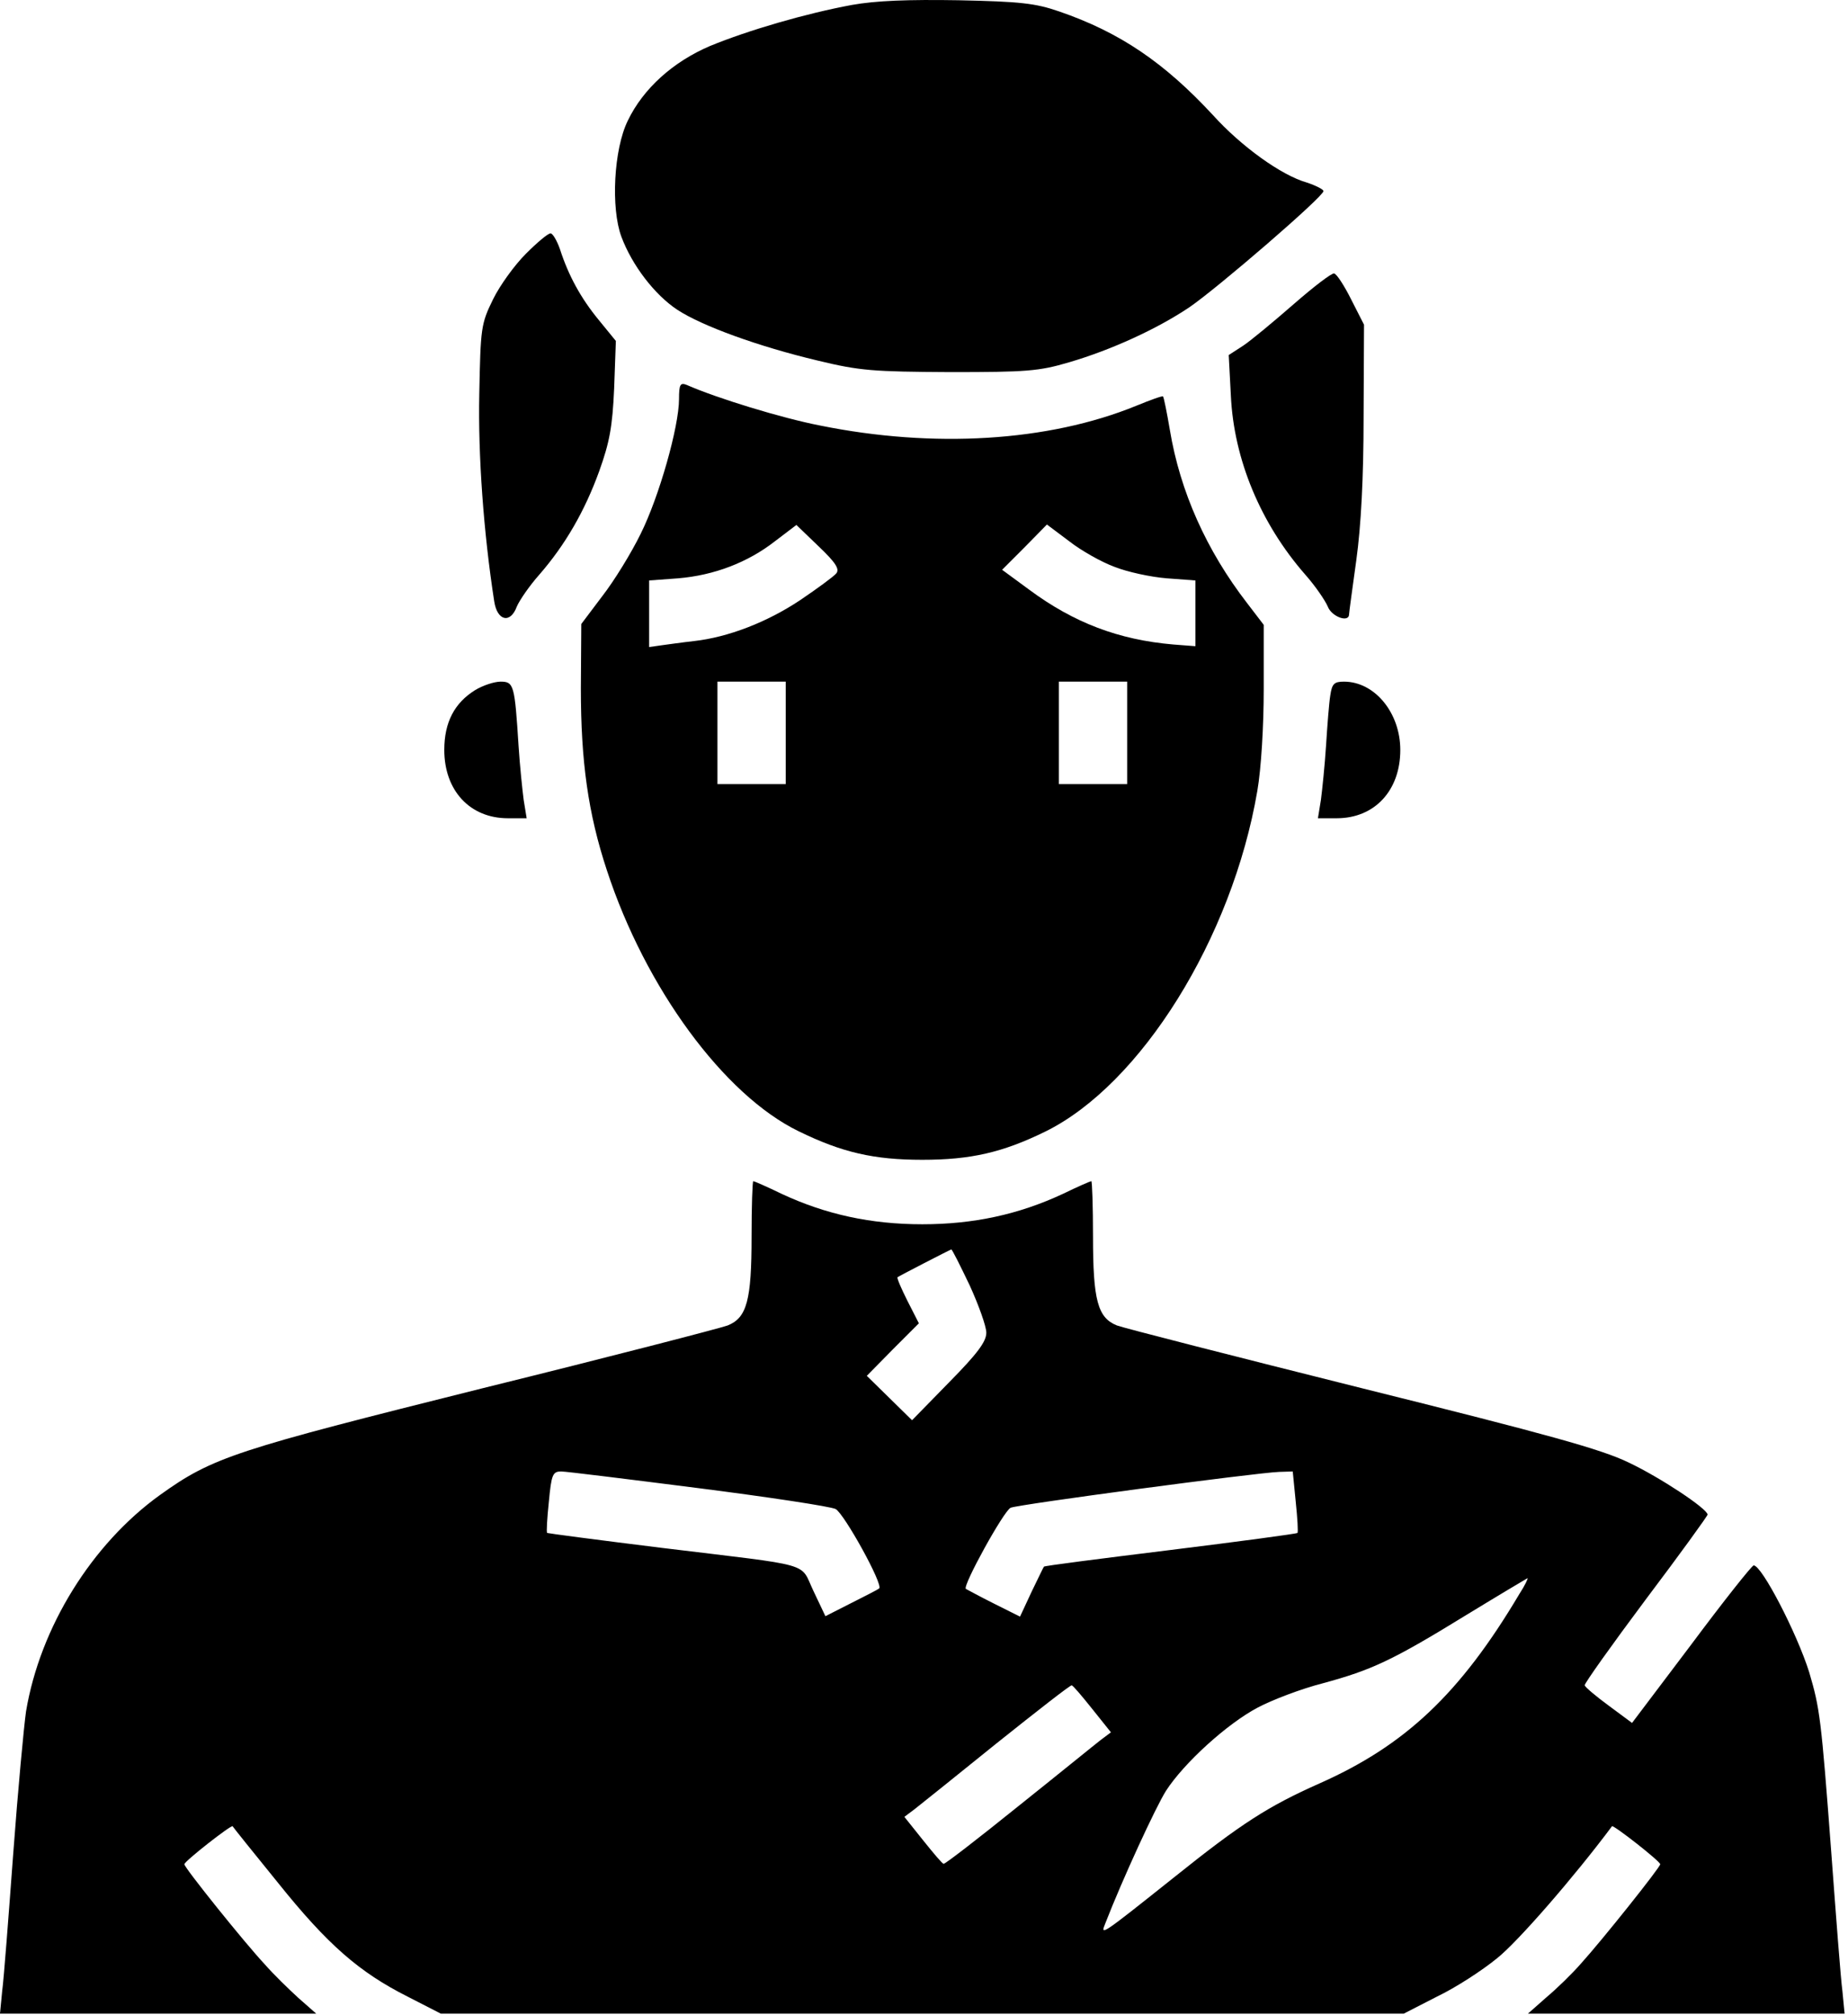
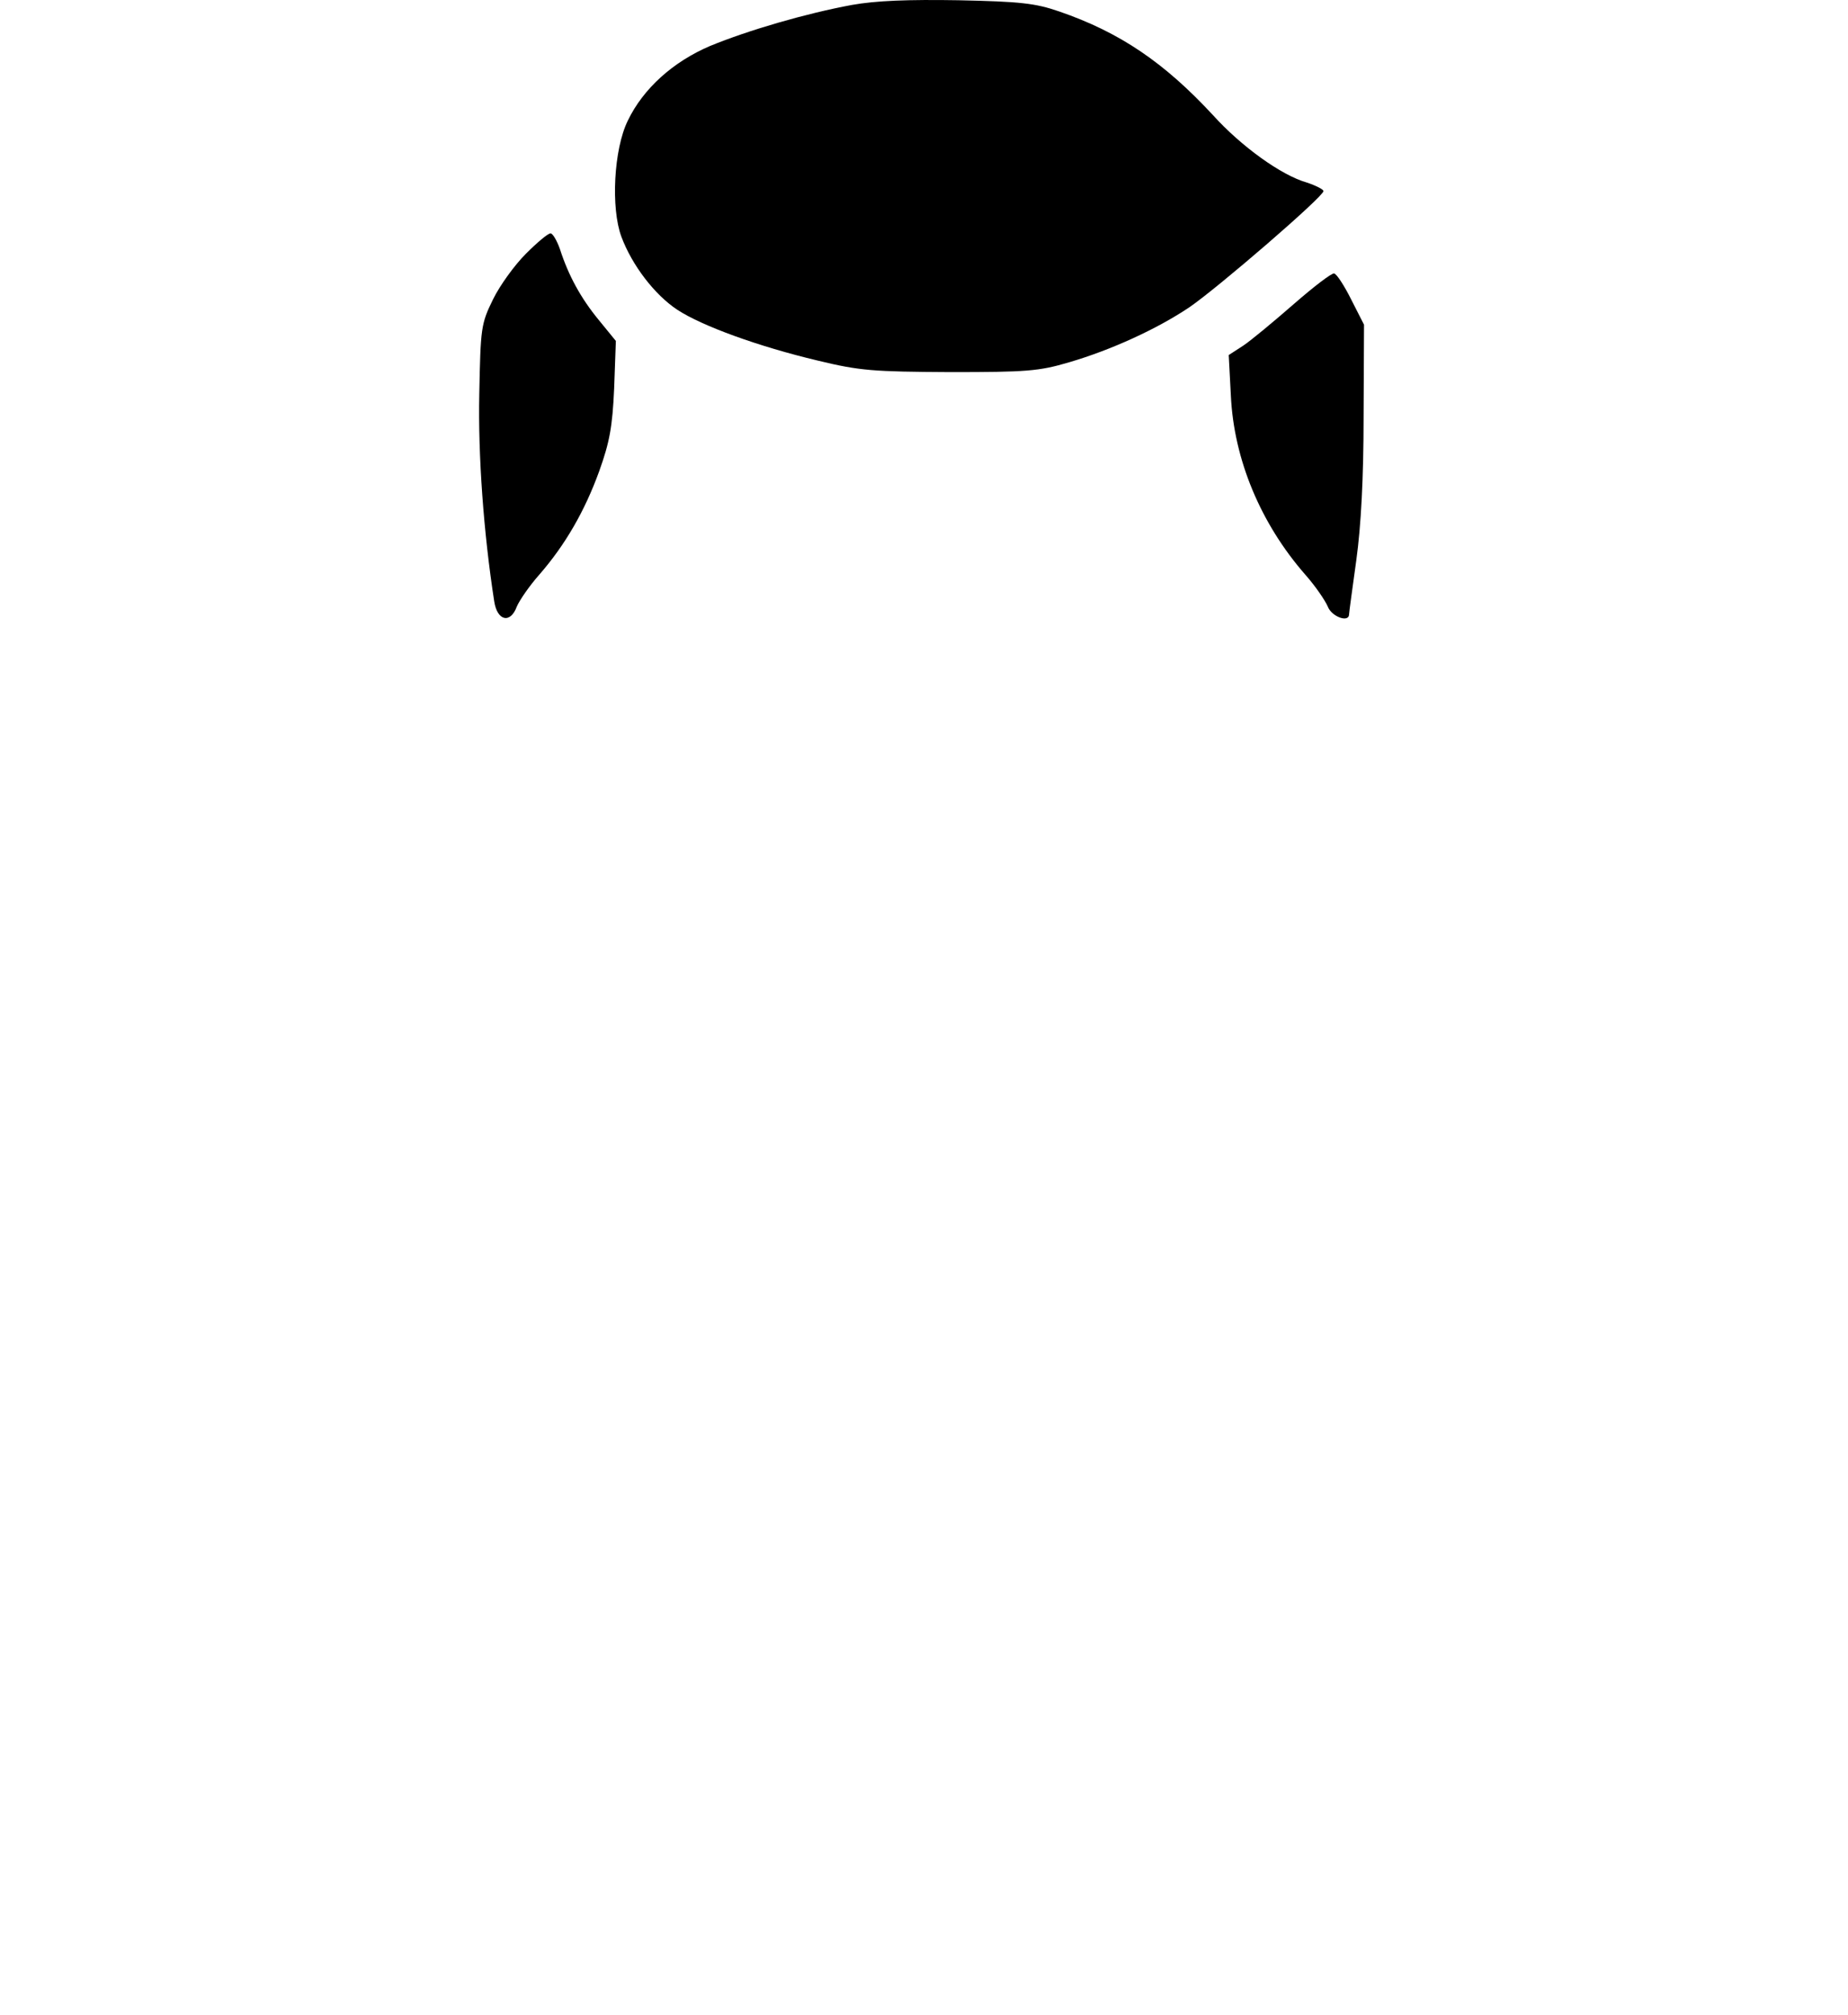
<svg xmlns="http://www.w3.org/2000/svg" width="433" height="472" viewBox="0 0 433 472" fill="none">
  <path d="M199.6 1.159C188.8 3.159 175.4 7.059 166.4 10.758C157.7 14.459 150.7 20.759 147.1 28.259C143.8 34.959 143.1 48.758 145.6 55.459C148.1 62.158 153.4 69.058 158.7 72.558C164.5 76.359 177.7 81.159 191.6 84.459C201.5 86.859 204.6 87.058 222.6 87.159C240.5 87.159 243.4 86.959 250.5 84.859C260.4 81.959 271.1 77.058 278.7 71.959C285.4 67.359 310.1 46.059 310.1 44.758C310.1 44.358 308.3 43.459 306.2 42.758C300.2 41.059 290.8 34.258 284.2 26.959C272.8 14.659 262.4 7.559 248.1 2.659C242.6 0.759 239 0.359 224.6 0.059C212.7 -0.141 205.2 0.159 199.6 1.159Z" fill="black" />
  <path d="M123.2 59.459C120.6 62.059 117.1 66.859 115.5 70.159C112.7 75.859 112.6 76.859 112.3 92.259C112 106.659 113.3 124.759 115.8 140.859C116.5 145.459 119.6 146.159 121.1 142.059C121.7 140.659 124 137.259 126.4 134.559C132.4 127.659 137 119.759 140.4 110.359C142.8 103.659 143.5 100.059 143.9 90.959L144.3 79.859L140.3 74.959C136.1 69.859 133.2 64.559 131.2 58.359C130.5 56.359 129.5 54.659 129 54.659C128.4 54.659 125.9 56.759 123.2 59.459Z" fill="black" />
  <path d="M303.1 71.259C298.4 75.359 293.1 79.759 291.3 80.959L287.9 83.159L288.4 92.659C289.1 107.659 295.4 122.659 305.8 134.559C308.2 137.259 310.5 140.659 311.1 142.059C312 144.459 316.1 145.959 316.1 143.859C316.1 143.459 316.9 137.659 317.8 131.159C318.9 123.159 319.5 111.959 319.5 97.559L319.6 76.059L316.6 70.159C315 66.959 313.2 64.159 312.6 64.059C312.1 63.859 307.8 67.159 303.1 71.259Z" fill="black" />
-   <path d="M159.1 93.459C159.1 99.959 154.4 116.459 150.1 125.059C147.9 129.559 143.9 136.059 141.1 139.659L136.2 146.159L136.1 161.259C136.1 178.359 137.8 190.559 142.2 203.859C151.2 231.359 169.6 256.459 187.1 264.959C197.3 269.959 204.8 271.659 216.1 271.659C227.4 271.659 234.9 269.959 244.9 265.059C267.3 254.059 288.7 219.759 294.6 185.259C295.5 180.059 296.1 170.159 296.1 161.359V146.359L292.2 141.259C282.7 128.959 276.5 115.159 274.1 100.659C273.4 96.558 272.7 93.058 272.5 92.859C272.4 92.659 269.6 93.659 266.2 95.058C245.6 103.459 218.7 105.059 192.1 99.659C183.3 97.959 167.9 93.258 160.9 90.159C159.4 89.558 159.1 90.058 159.1 93.459ZM195.9 134.359C195.3 135.059 191.5 137.859 187.5 140.559C179.7 145.759 170.6 149.259 162.6 150.159C159.9 150.459 156.4 150.959 154.9 151.159L152.1 151.559V143.759V135.959L158.9 135.459C167.3 134.759 175.2 131.759 181.6 126.759L186.6 122.959L191.8 127.959C195.9 131.859 196.8 133.359 195.9 134.359ZM261.1 132.759C264.1 133.959 269.6 135.159 273.4 135.459L280.1 135.959V143.659V151.359L274.9 150.959C262.1 149.859 251.6 145.859 241.2 138.159L234.8 133.459L240.1 128.159L245.3 122.859L250.5 126.759C253.3 128.959 258.1 131.659 261.1 132.759ZM184.1 171.659V183.659H176.1H168.1V171.659V159.659H176.1H184.1V171.659ZM264.1 171.659V183.659H256.1H248.1V171.659V159.659H256.1H264.1V171.659Z" fill="black" />
-   <path d="M111.3 161.659C106.5 164.659 104.1 169.159 104.1 175.659C104.1 185.159 110.1 191.659 119 191.659H123.4L122.7 187.359C122.4 185.059 121.8 179.359 121.5 174.659C120.6 160.459 120.4 159.659 117.3 159.659C115.8 159.659 113.1 160.559 111.3 161.659Z" fill="black" />
-   <path d="M311.7 162.859C311.4 164.659 311 169.959 310.7 174.659C310.4 179.359 309.8 185.059 309.5 187.359L308.8 191.659H313.2C322.1 191.659 328.1 185.159 328.1 175.659C328.1 166.959 322.1 159.659 314.9 159.659C312.6 159.659 312.1 160.159 311.7 162.859Z" fill="black" />
-   <path d="M176.1 289.659C176.1 304.559 175 308.659 170.5 310.459C168.9 311.059 143.1 317.759 113.1 325.159C55.1 339.659 49.9 341.259 37.5 350.159C21.5 361.659 9.4 381.159 6.1 400.859C5.6 404.359 4.2 419.259 3.1 434.159C2 448.959 0.9 463.559 0.5 466.459L0 471.659H37H74.1L69.9 467.959C67.6 465.859 64 462.359 62 460.059C57.4 455.159 43.1 437.359 43.2 436.659C43.2 435.959 54.2 427.359 54.5 427.759C54.6 427.959 59.4 433.959 65.1 440.959C76.8 455.559 84.2 461.959 95.5 467.659L103.3 471.659H216.1H328.9L336.7 467.659C341.1 465.559 347.4 461.459 350.8 458.659C355.6 454.859 368.9 439.559 377.7 427.759C378 427.359 389 435.959 389 436.659C389.1 437.259 375.3 454.559 370.4 459.959C368.4 462.259 364.7 465.859 362.3 467.859L358 471.659H395.1H432.2L431.7 466.459C431.3 463.559 430.2 448.959 429.1 434.159C426.7 402.159 426.4 400.159 423.9 391.659C421 382.459 412.8 366.659 410.9 366.659C410.5 366.659 403.9 374.959 396.3 385.159L382.4 403.559L377 399.559C374 397.359 371.5 395.259 371.3 394.759C371.2 394.359 377.6 385.359 385.6 374.659C393.6 364.059 400.1 355.059 400.1 354.759C400 353.359 389 346.059 381.6 342.559C375.2 339.459 362.9 336.059 319.1 325.159C289.1 317.659 263.3 311.059 261.7 310.459C257.2 308.659 256.1 304.559 256.1 289.659C256.1 282.559 255.9 276.659 255.7 276.659C255.5 276.659 252.5 277.959 249 279.659C238.7 284.459 228.1 286.759 216.1 286.759C204.1 286.759 193.5 284.459 183.2 279.659C179.7 277.959 176.7 276.659 176.5 276.659C176.3 276.659 176.1 282.559 176.1 289.659ZM227.2 301.059C229.3 305.659 231.1 310.659 231.1 312.159C231.1 314.259 229 317.059 222.4 323.759L213.7 332.659L208.4 327.459L203.1 322.259L209.2 316.059L215.3 309.959L212.6 304.659C211.2 301.859 210.1 299.359 210.3 299.159C210.7 298.859 222.5 292.759 222.9 292.659C223.1 292.659 225 296.459 227.2 301.059ZM163.6 348.559C180.1 350.659 194.6 352.859 195.8 353.459C197.8 354.559 207 371.159 206 372.059C205.8 372.259 202.9 373.759 199.5 375.459L193.4 378.559L190.6 372.659C187.3 365.759 191.2 366.959 155.1 362.559C140.5 360.759 128.4 359.159 128.2 359.059C128 358.859 128.2 355.559 128.6 351.759C129.2 345.359 129.5 344.659 131.5 344.659C132.6 344.659 147.1 346.459 163.6 348.559ZM303.6 351.759C304 355.559 304.2 358.959 304 359.059C303.8 359.259 290.4 361.059 274.2 363.059C258 365.059 244.6 366.759 244.6 366.959C244.5 367.059 243.2 369.759 241.7 372.859L239 378.659L232.8 375.559C229.4 373.859 226.5 372.259 226.3 372.159C225.5 371.459 235.2 353.859 236.8 353.159C238.7 352.359 294.3 344.959 299.7 344.759L302.9 344.659L303.6 351.759ZM356 373.359C342.1 396.759 329.2 408.859 309.1 417.759C297.2 423.059 290.9 427.059 275.3 439.559C257.6 453.659 257.8 453.459 259 450.459C263 440.159 270.8 423.259 273.2 419.459C277.4 412.959 287.5 403.759 294.7 399.959C298.1 398.159 304.9 395.559 310 394.259C321.4 391.159 326.2 388.959 343.6 378.259C351.3 373.559 357.7 369.759 357.9 369.659C358.1 369.659 357.3 371.359 356 373.359ZM255.9 400.259L260.3 405.759L257.9 407.559C256.6 408.559 248 415.559 238.6 423.059C229.3 430.559 221.4 436.659 221.1 436.559C220.8 436.559 218.7 434.059 216.3 431.059L211.9 425.559L214.3 423.759C215.6 422.759 224.3 415.759 233.6 408.259C243 400.759 250.8 394.659 251.1 394.759C251.4 394.759 253.5 397.259 255.9 400.259Z" fill="black" />
</svg>